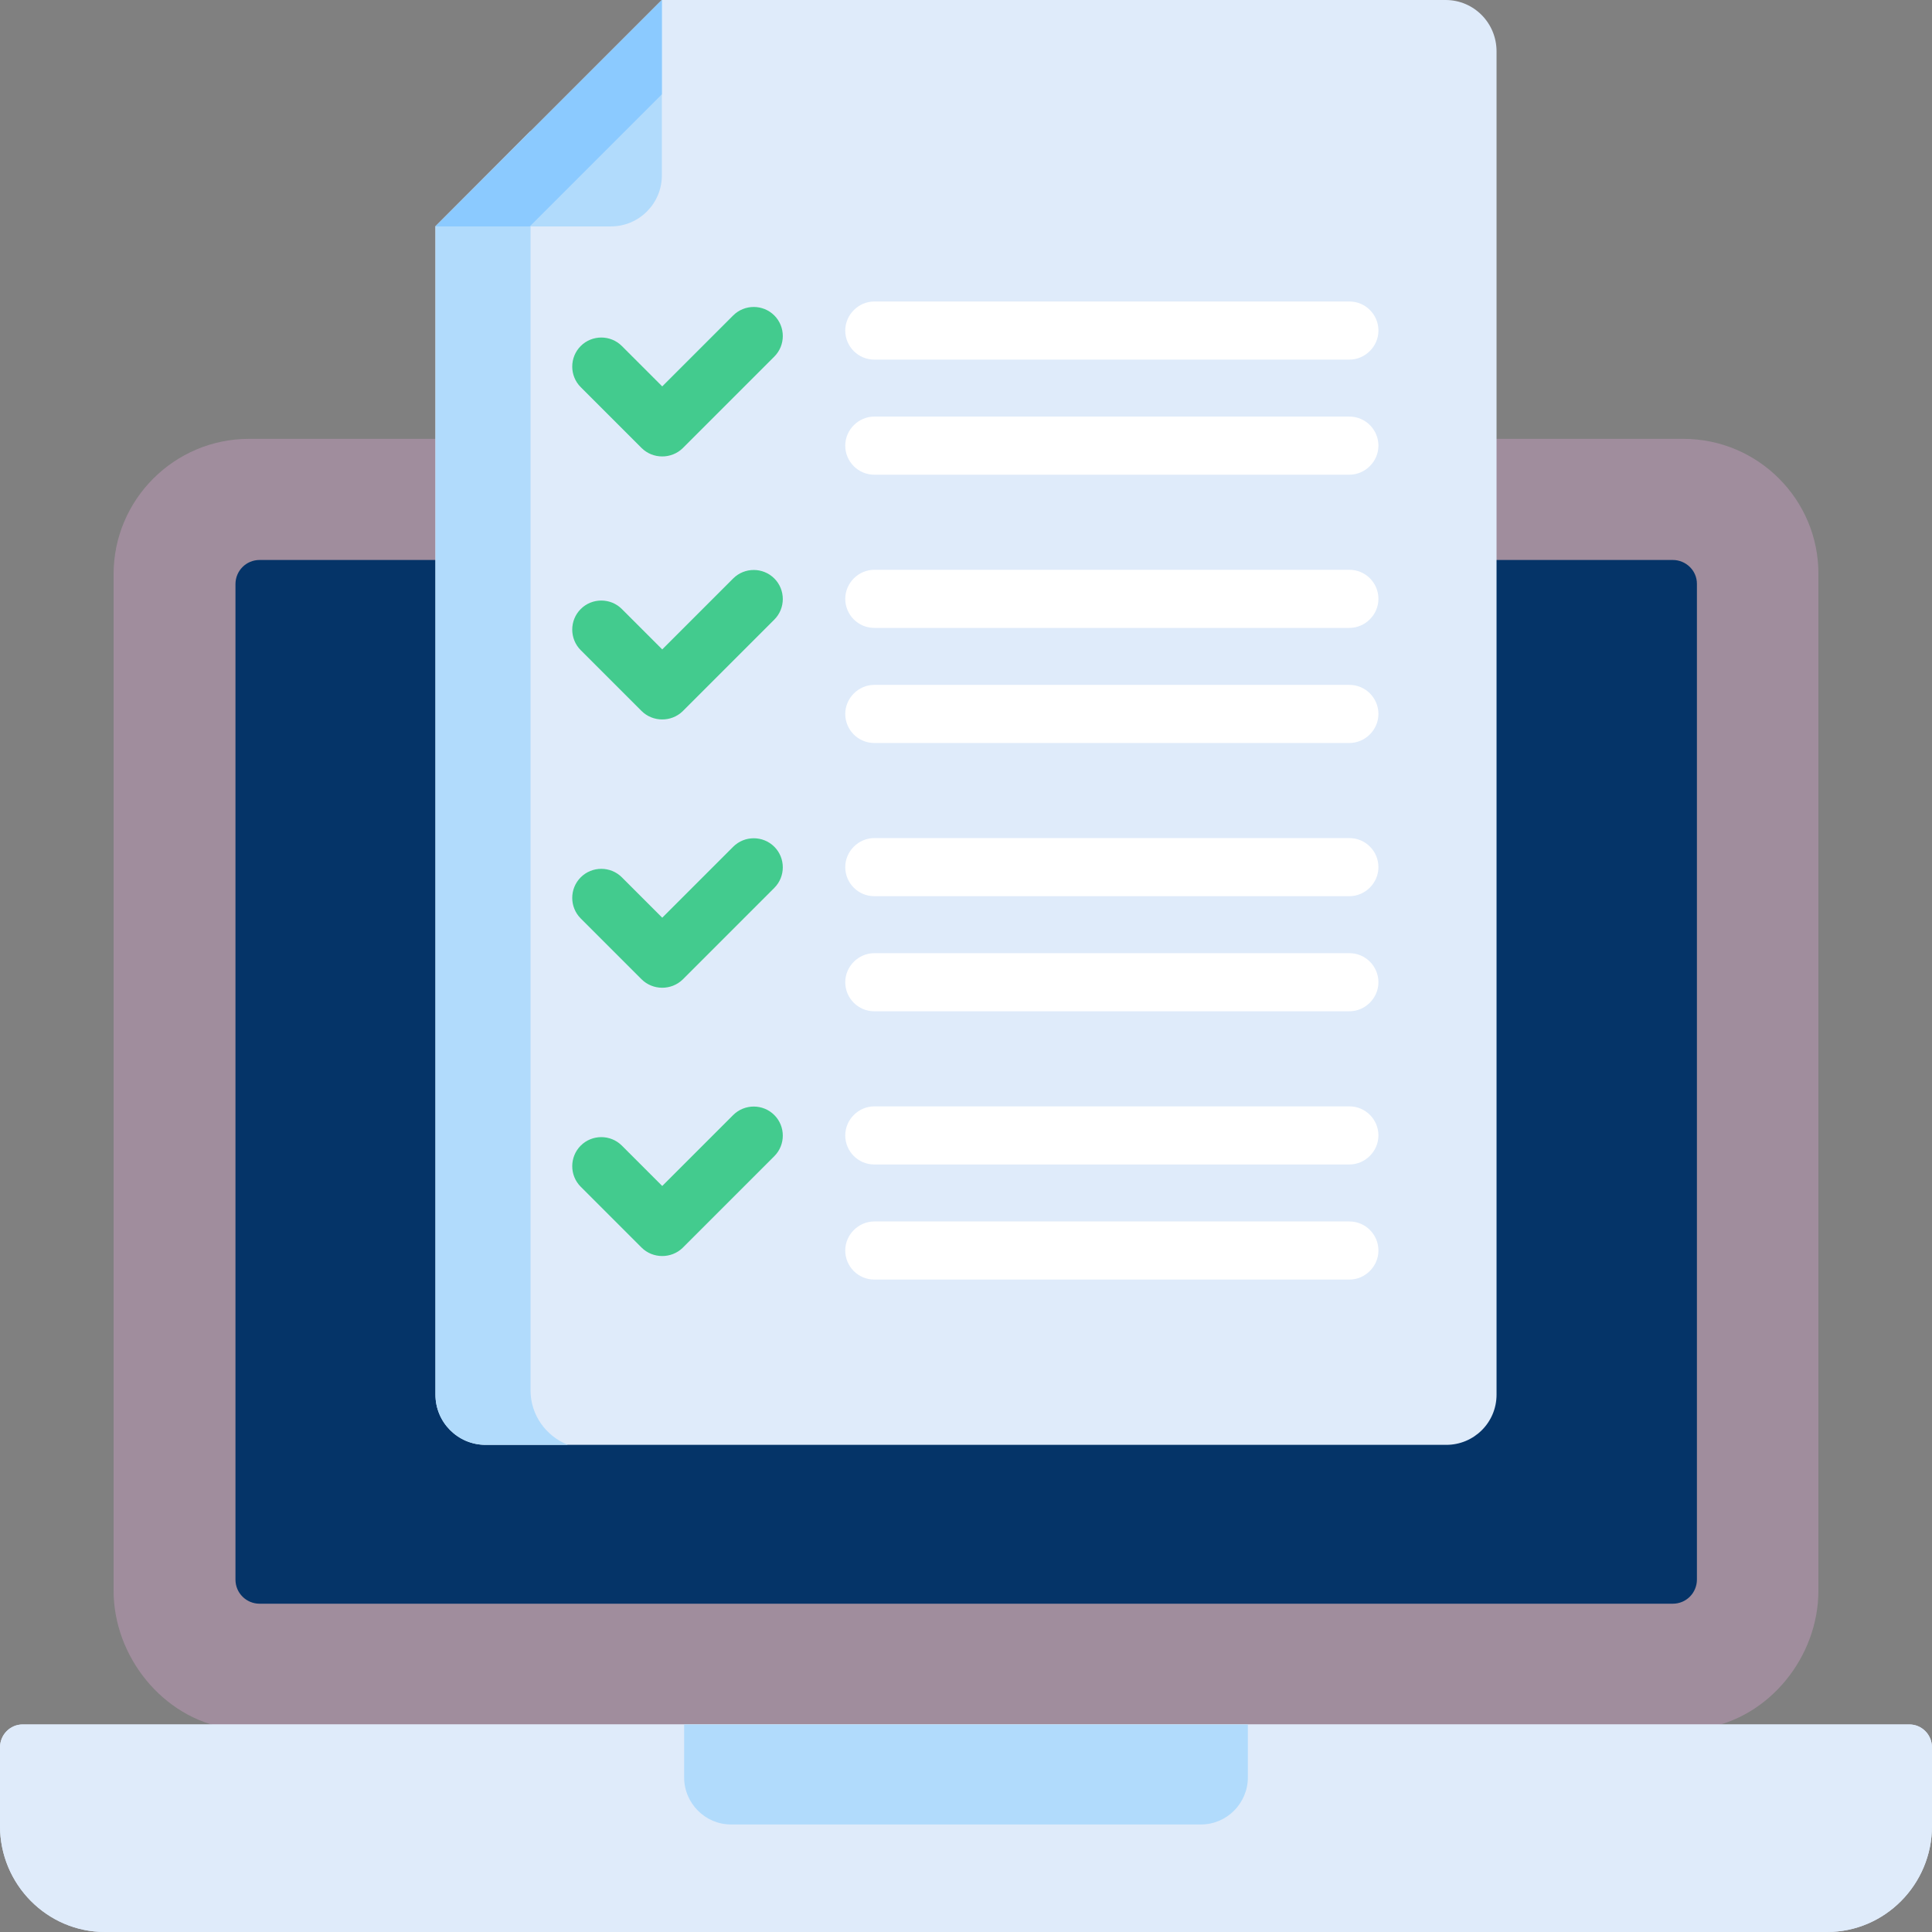
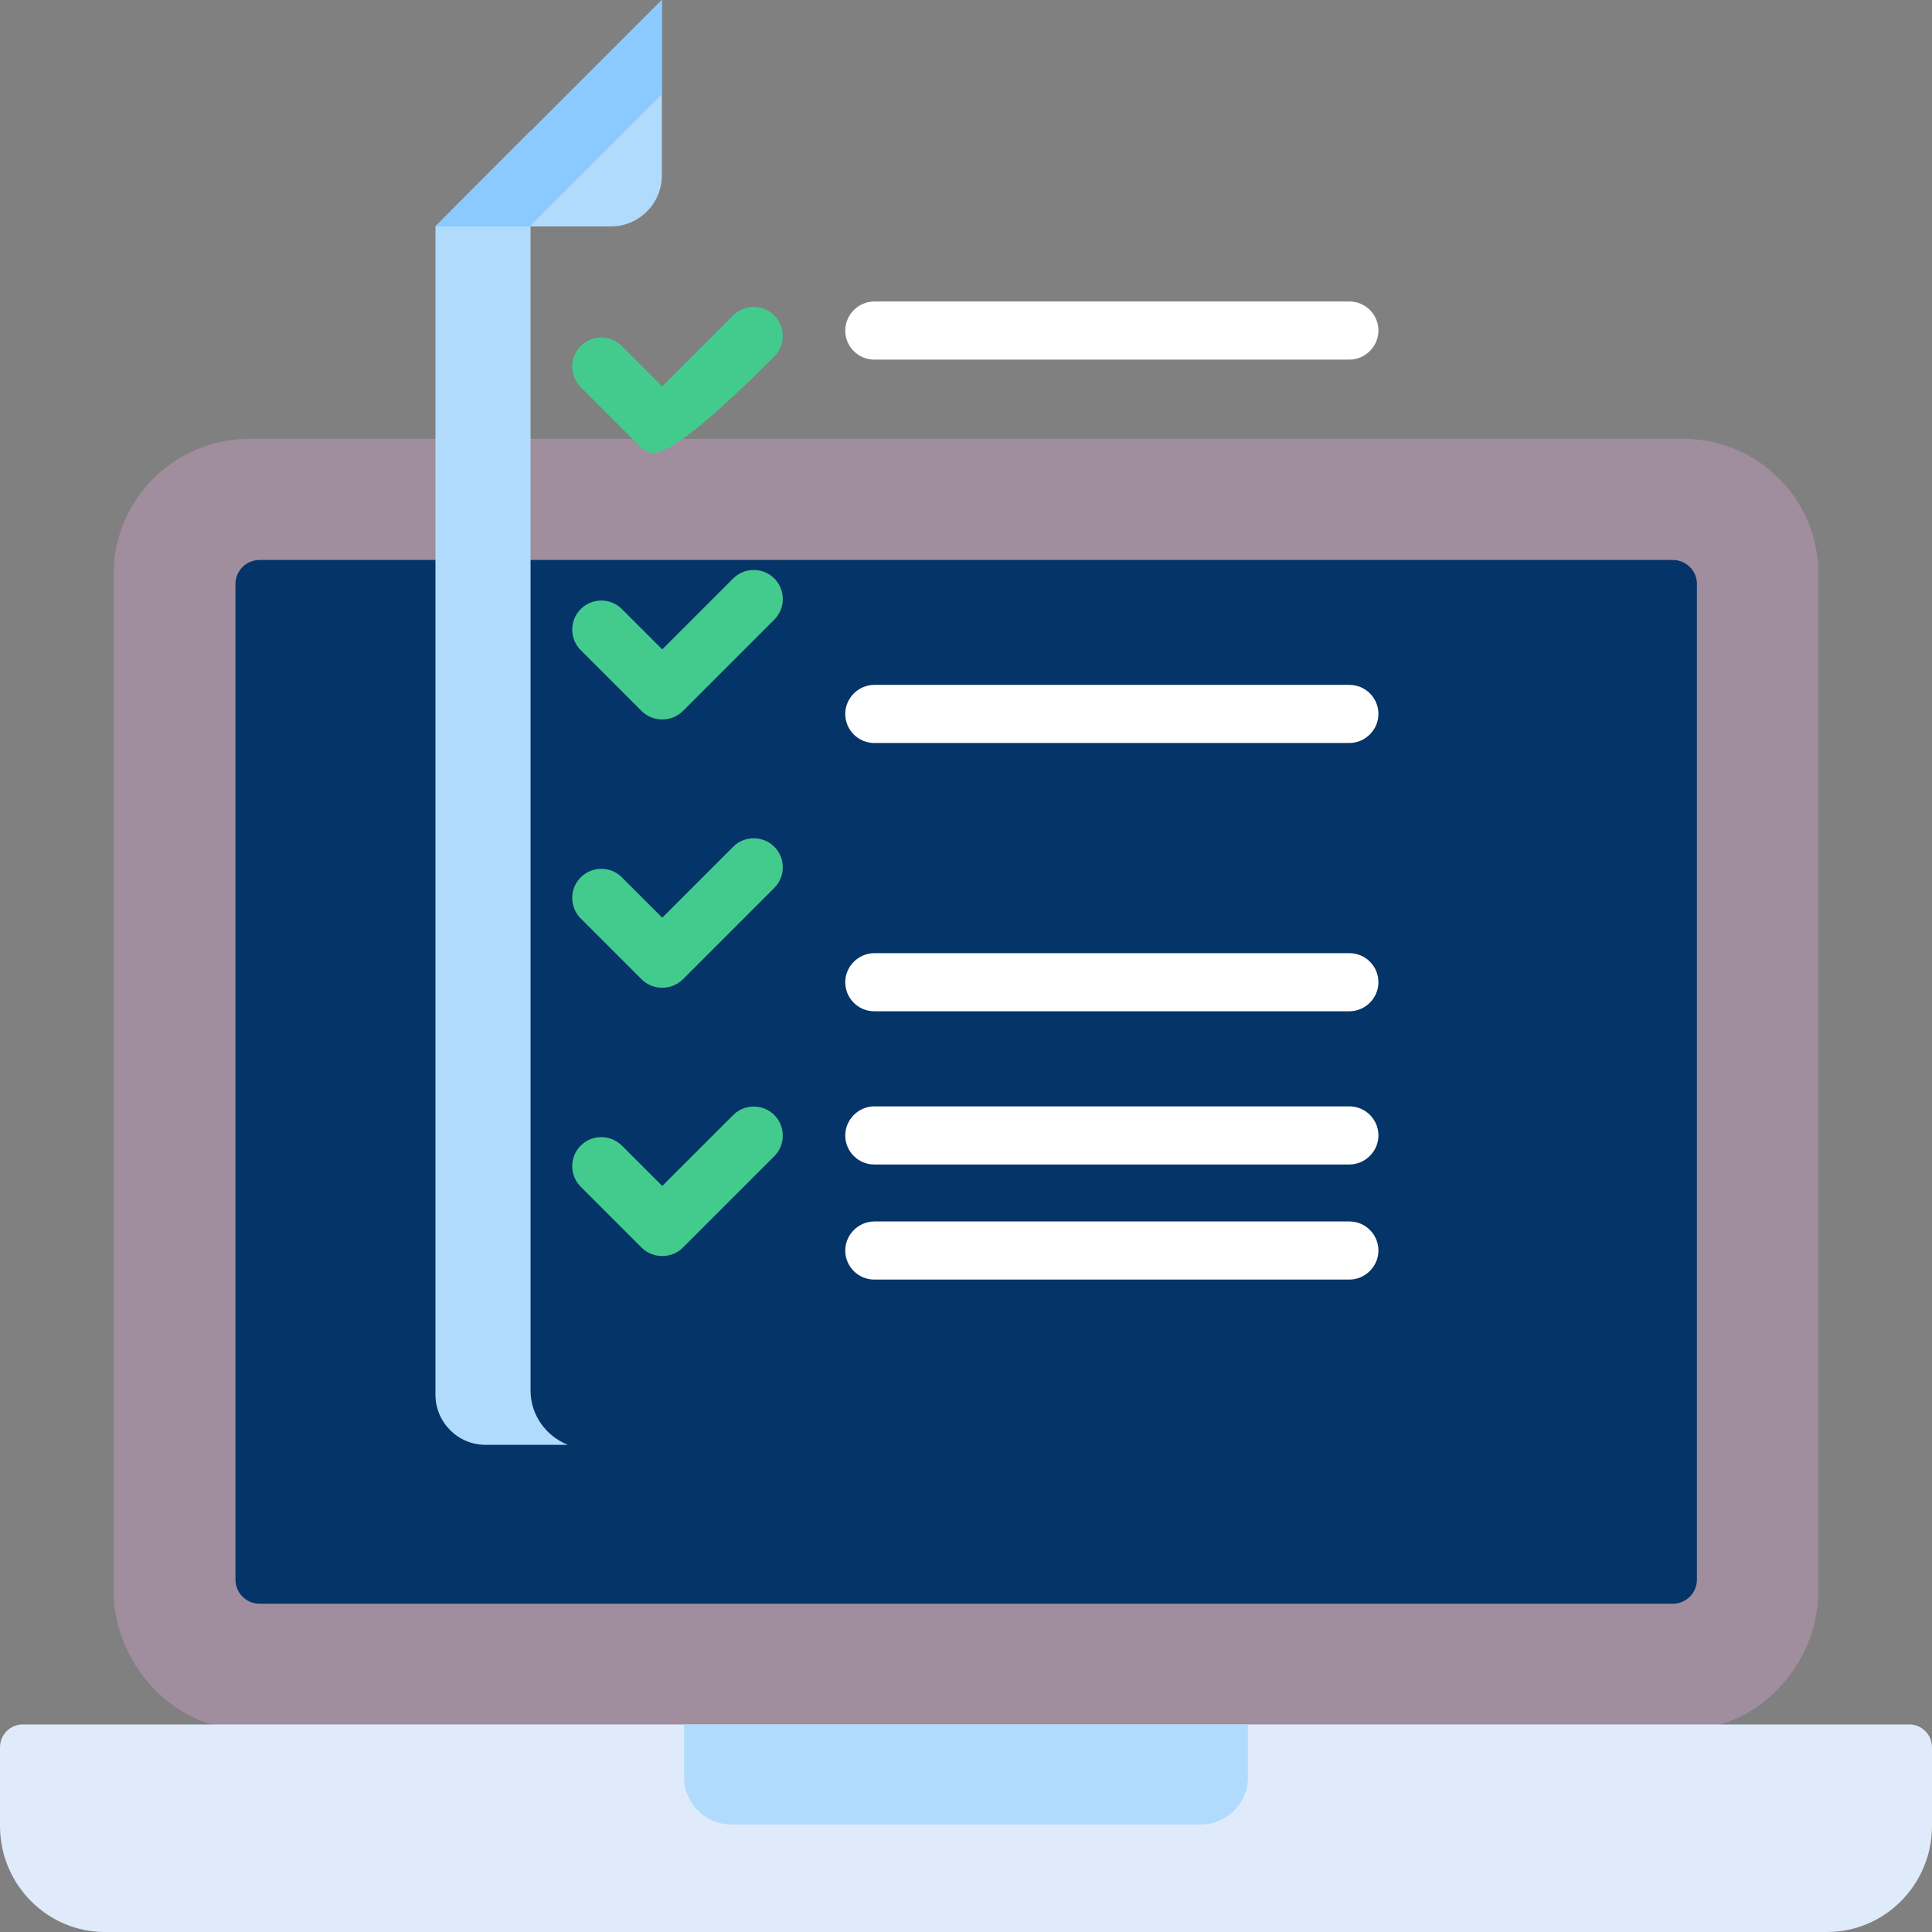
<svg xmlns="http://www.w3.org/2000/svg" version="1.1" id="Capa_1" x="0px" y="0px" viewBox="0 0 512 512" style="enable-background:new 0 0 512 512;" xml:space="preserve">
  <rect x="0" y="0" width="512" height="512" fill="#808080" stroke="none" />
  <style type="text/css">
	.st0{fill:#A08D9D;}
	.st1{fill:#DFEBFA;}
	.st2{fill:#B1DBFC;}
	.st3{fill:#053468;}
	.st4{fill:#8BCAFF;}
	.st5{fill:#43CB8E;}
	.st6{fill:#FFFFFF;}
</style>
  <path class="st0" d="M446.1,116.3c-7.2,0-378,0-380.1,0c-19.8,0-35.9,16.1-35.9,35.9v269.3c0,17.5,13,33.7,30.2,36.5h391.4  c17.3-2.8,30.2-19,30.2-36.5c0-9,0-261.2,0-269.3C482,132.4,465.9,116.3,446.1,116.3z" />
  <path class="st1" d="M506,457H6c-3.3,0-6,2.7-6,6.1v20.8C0,499.4,12.5,512,27.8,512h456.4c15.3,0,27.8-12.6,27.8-28.1v-20.8  C512,459.7,509.3,457,506,457L506,457z" />
-   <path class="st1" d="M506,457H6c-3.3,0-6,2.7-6,6.1v20.8C0,499.4,12.5,512,27.8,512h456.4c15.3,0,27.8-12.6,27.8-28.1v-20.8  C512,459.7,509.3,457,506,457L506,457z" />
  <path class="st2" d="M181.3,457v14c0,6.9,5.6,12.5,12.4,12.5h124.6c6.8,0,12.4-5.6,12.4-12.5v-14" />
  <path class="st3" d="M443.3,148.4c-14.3,0-359.4,0-374.5,0c-3.6,0-6.4,2.9-6.4,6.4v263.8c0,3.6,2.9,6.4,6.4,6.4h374.5  c3.6,0,6.4-2.9,6.4-6.4c0-5.8,0-208.5,0-232.1c0-1.1,0-1.8,0-2.1v-29.7C449.7,151.2,446.8,148.4,443.3,148.4L443.3,148.4z" />
-   <path class="st1" d="M383.1,0H175.4l-60,60v309.6c0,7.3,5.9,13.3,13.3,13.3h254.6c7.3,0,13.3-5.9,13.3-13.3v-356  C396.6,6.1,390.6,0,383.1,0L383.1,0z" />
  <path class="st2" d="M140.6,368.5V34.7L115.4,60v309.6c0,7.3,5.9,13.3,13.3,13.3h21.8C144.7,380.6,140.6,375,140.6,368.5  L140.6,368.5z" />
  <path class="st2" d="M115.4,60h46.5c7.5,0,13.5-6.1,13.5-13.5V0L115.4,60z" />
  <path class="st4" d="M175.4,0l-60,60h25l35-35L175.4,0z" />
  <g>
-     <path class="st5" d="M170,118.7l-16.1-16.1c-3-3-3-7.9,0-10.9c3-3,7.9-3,10.9,0l10.7,10.7l18.8-18.8c3-3,7.9-3,10.9,0   c3,3,3,7.9,0,10.9l-24.3,24.3C177.9,121.7,173,121.7,170,118.7L170,118.7z" />
+     <path class="st5" d="M170,118.7l-16.1-16.1c-3-3-3-7.9,0-10.9c3-3,7.9-3,10.9,0l10.7,10.7l18.8-18.8c3-3,7.9-3,10.9,0   c3,3,3,7.9,0,10.9C177.9,121.7,173,121.7,170,118.7L170,118.7z" />
  </g>
  <g>
    <path class="st5" d="M170,188.4l-16.1-16.1c-3-3-3-7.9,0-10.9c3-3,7.9-3,10.9,0l10.7,10.7l18.8-18.8c3-3,7.9-3,10.9,0   c3,3,3,7.9,0,10.9l-24.3,24.3C177.9,191.4,173,191.4,170,188.4L170,188.4z" />
  </g>
  <g>
    <path class="st5" d="M170,259.5l-16.1-16.1c-3-3-3-7.9,0-10.9c3-3,7.9-3,10.9,0l10.7,10.7l18.8-18.8c3-3,7.9-3,10.9,0   c3,3,3,7.9,0,10.9l-24.3,24.3C177.9,262.5,173,262.5,170,259.5L170,259.5z" />
  </g>
  <g>
    <g>
      <path class="st6" d="M357.6,95.3H231.7c-4.3,0-7.7-3.5-7.7-7.7s3.5-7.7,7.7-7.7h125.9c4.3,0,7.7,3.5,7.7,7.7    S361.8,95.3,357.6,95.3z" />
    </g>
  </g>
  <g>
    <g>
-       <path class="st6" d="M357.6,125.8H231.7c-4.3,0-7.7-3.5-7.7-7.7s3.5-7.7,7.7-7.7h125.9c4.3,0,7.7,3.5,7.7,7.7    S361.8,125.8,357.6,125.8z" />
-     </g>
+       </g>
  </g>
  <g>
    <g>
-       <path class="st6" d="M357.6,166.4H231.7c-4.3,0-7.7-3.5-7.7-7.7s3.5-7.7,7.7-7.7h125.9c4.3,0,7.7,3.5,7.7,7.7    S361.8,166.4,357.6,166.4z" />
-     </g>
+       </g>
  </g>
  <g>
    <g>
      <path class="st6" d="M357.6,196.9H231.7c-4.3,0-7.7-3.5-7.7-7.7s3.5-7.7,7.7-7.7h125.9c4.3,0,7.7,3.5,7.7,7.7    S361.8,196.9,357.6,196.9z" />
    </g>
  </g>
  <g>
    <g>
-       <path class="st6" d="M357.6,237.5H231.7c-4.3,0-7.7-3.5-7.7-7.7s3.5-7.7,7.7-7.7h125.9c4.3,0,7.7,3.5,7.7,7.7    S361.8,237.5,357.6,237.5z" />
-     </g>
+       </g>
  </g>
  <g>
    <g>
      <path class="st6" d="M357.6,268H231.7c-4.3,0-7.7-3.5-7.7-7.7s3.5-7.7,7.7-7.7h125.9c4.3,0,7.7,3.5,7.7,7.7S361.8,268,357.6,268z" />
    </g>
  </g>
  <g>
    <path class="st5" d="M170,330.6l-16.1-16.1c-3-3-3-7.9,0-10.9c3-3,7.9-3,10.9,0l10.7,10.7l18.8-18.8c3-3,7.9-3,10.9,0   c3,3,3,7.9,0,10.9l-24.3,24.3C177.9,333.6,173,333.6,170,330.6L170,330.6z" />
  </g>
  <g>
    <g>
      <path class="st6" d="M357.6,308.6H231.7c-4.3,0-7.7-3.5-7.7-7.7s3.5-7.7,7.7-7.7h125.9c4.3,0,7.7,3.5,7.7,7.7    C365.3,305.1,361.8,308.6,357.6,308.6z" />
    </g>
  </g>
  <g>
    <g>
      <path class="st6" d="M357.6,339.1H231.7c-4.3,0-7.7-3.5-7.7-7.7s3.5-7.7,7.7-7.7h125.9c4.3,0,7.7,3.5,7.7,7.7    S361.8,339.1,357.6,339.1z" />
    </g>
  </g>
</svg>